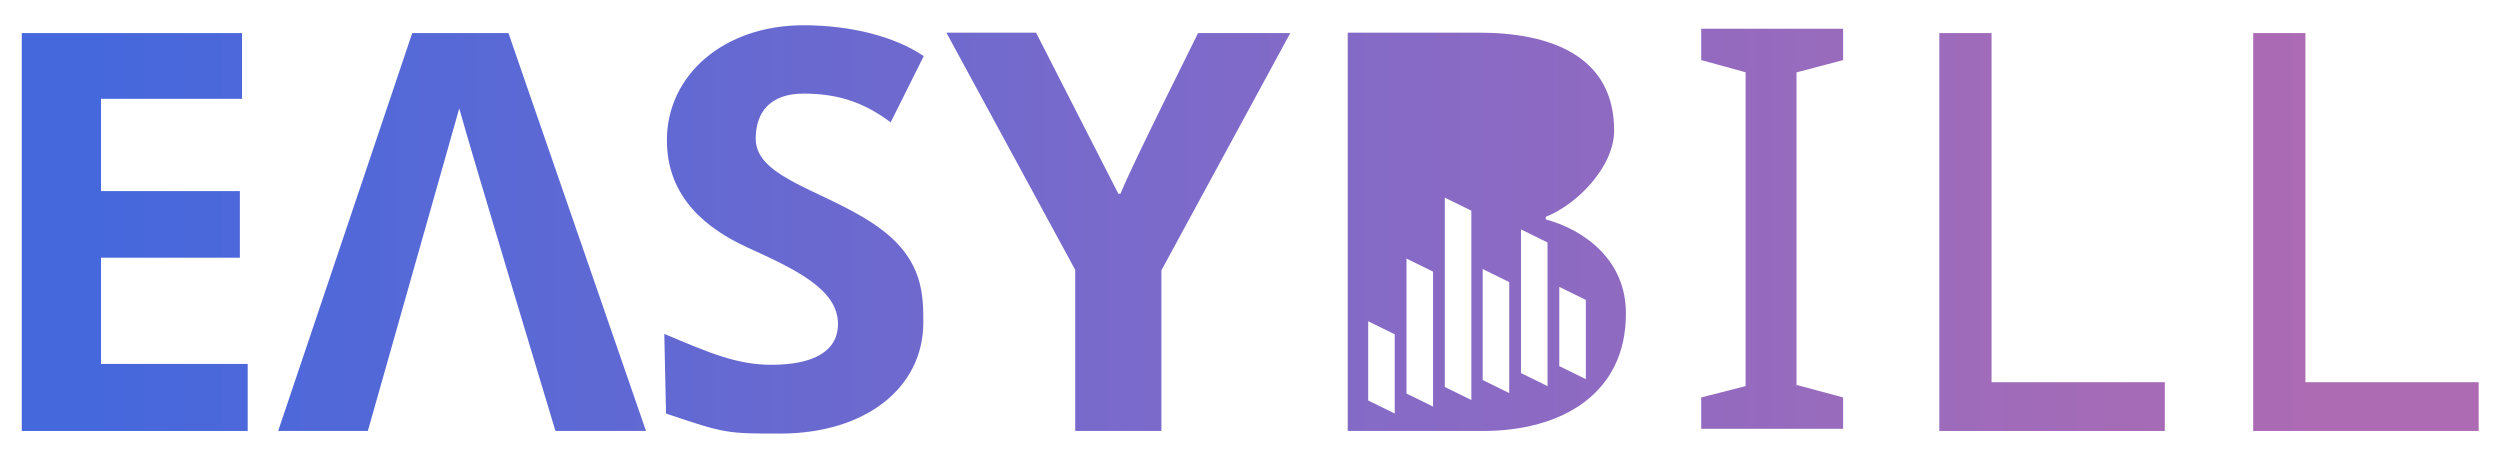
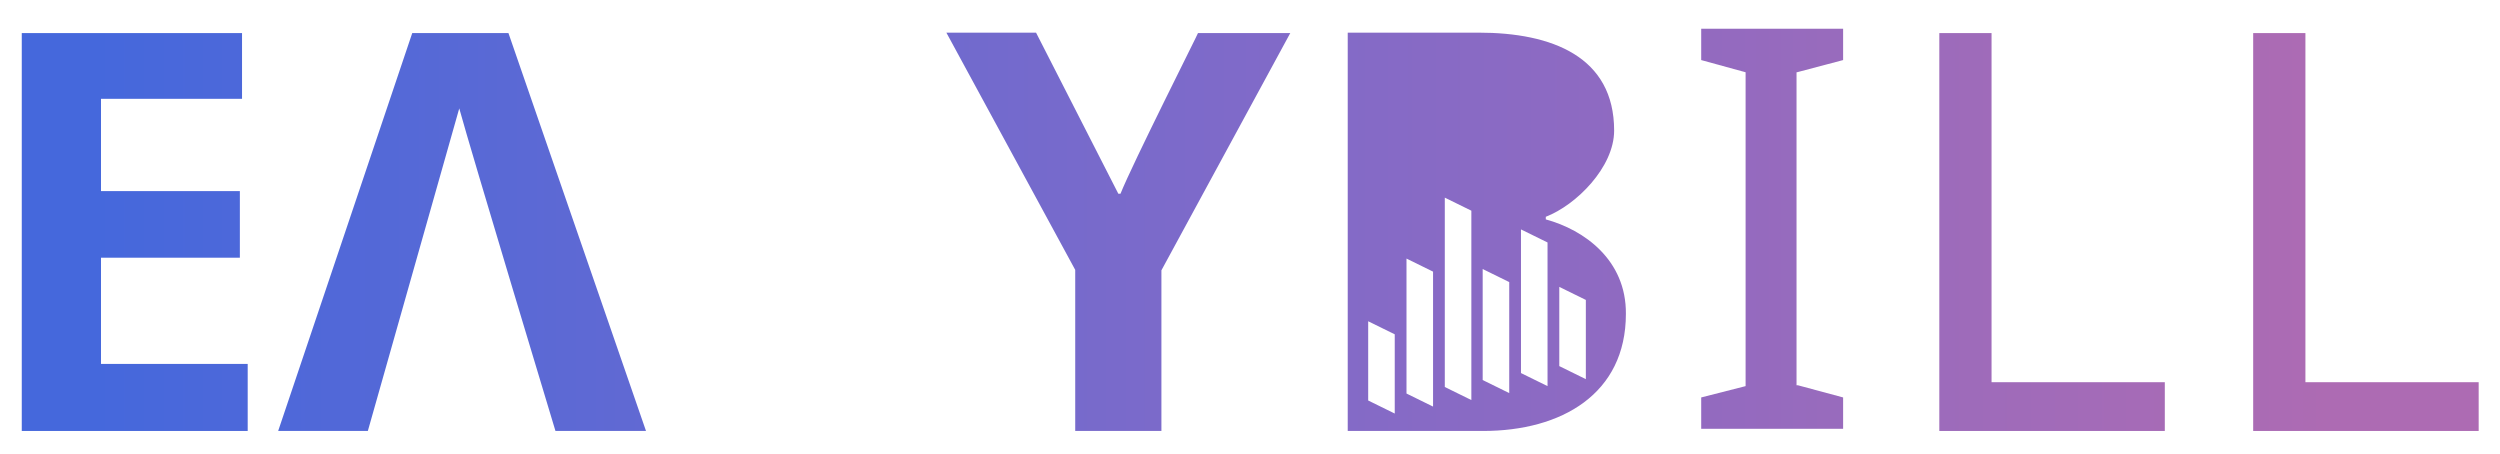
<svg xmlns="http://www.w3.org/2000/svg" version="1.1" id="Capa_1" x="0px" y="0px" viewBox="0 0 574.3 104.3" style="enable-background:new 0 0 574.3 104.3;" xml:space="preserve">
  <style type="text/css">
	.st0{fill:url(#SVGID_1_);}
	.st1{fill:url(#SVGID_2_);}
	.st2{fill:url(#SVGID_3_);}
	.st3{fill:url(#SVGID_4_);}
	.st4{fill:url(#SVGID_5_);}
	.st5{fill:url(#SVGID_6_);}
	.st6{fill:url(#SVGID_7_);}
	.st7{fill:url(#SVGID_8_);}
</style>
  <g>
    <linearGradient id="SVGID_1_" gradientUnits="userSpaceOnUse" x1="21.79" y1="53.254" x2="534.807" y2="53.254">
      <stop offset="0" style="stop-color:#4568DC" />
      <stop offset="0.51" style="stop-color:#7F6AC9" />
      <stop offset="1" style="stop-color:#AD6BB3" />
    </linearGradient>
    <polygon class="st0" points="23.2,59.2 55.1,59.2 55.1,43.9 23.2,43.9 23.2,22.7 55.6,22.7 55.6,7.6 5,7.6 5,99 56.9,99 56.9,83.6    23.2,83.6  " />
    <linearGradient id="SVGID_2_" gradientUnits="userSpaceOnUse" x1="21.79" y1="52.754" x2="534.807" y2="52.754">
      <stop offset="0" style="stop-color:#4568DC" />
      <stop offset="0.51" style="stop-color:#7F6AC9" />
      <stop offset="1" style="stop-color:#AD6BB3" />
    </linearGradient>
-     <path class="st1" d="M184.6,21.5c7.5,0,13.6,1.8,20,6.6l7.6-15.2c-6.7-4.6-17-7.1-27.6-7.1c-18.4,0-31.4,11.5-31.4,26.4   c0,13.3,9.3,20.4,18.4,24.6c10.7,4.9,20.9,9.5,20.9,17.6c0,6.4-5.8,9.4-15.3,9.4c-8,0-14.4-2.8-24.6-7.1l0.4,18.3   c13.6,4.6,14,4.6,26.2,4.6c19.6,0,32.9-10.5,32.9-25.5c0-6.2,0-14.1-9.5-21.3c-11.6-8.8-29-11.5-29-20.9   C173.6,26,176.7,21.5,184.6,21.5z" />
    <linearGradient id="SVGID_3_" gradientUnits="userSpaceOnUse" x1="21.79" y1="53.254" x2="534.807" y2="53.254">
      <stop offset="0" style="stop-color:#4568DC" />
      <stop offset="0.51" style="stop-color:#7F6AC9" />
      <stop offset="1" style="stop-color:#AD6BB3" />
    </linearGradient>
    <path class="st2" d="M257.4,44.5h-0.5c-3.1-6.1-18.9-37-18.9-37h-20.6l29.6,54.5V99h19.8V62.1l29.6-54.5h-21.2   C275.3,7.6,260.2,37.5,257.4,44.5z" />
    <linearGradient id="SVGID_4_" gradientUnits="userSpaceOnUse" x1="21.79" y1="53.254" x2="534.807" y2="53.254">
      <stop offset="0" style="stop-color:#4568DC" />
      <stop offset="0.51" style="stop-color:#7F6AC9" />
      <stop offset="1" style="stop-color:#AD6BB3" />
    </linearGradient>
    <path class="st3" d="M94.7,7.6L63.9,99h20.6l21-74.1c2.7,9.9,22.1,74.1,22.1,74.1h20.8L116.8,7.6H94.7z" />
    <linearGradient id="SVGID_5_" gradientUnits="userSpaceOnUse" x1="21.79" y1="53.254" x2="534.807" y2="53.254">
      <stop offset="0" style="stop-color:#4568DC" />
      <stop offset="0.51" style="stop-color:#7F6AC9" />
      <stop offset="1" style="stop-color:#AD6BB3" />
    </linearGradient>
    <polygon class="st4" points="529.6,87.8 529.6,7.6 517.6,7.6 517.6,99 569.4,99 569.4,87.8  " />
    <linearGradient id="SVGID_6_" gradientUnits="userSpaceOnUse" x1="21.79" y1="53.254" x2="534.807" y2="53.254">
      <stop offset="0" style="stop-color:#4568DC" />
      <stop offset="0.51" style="stop-color:#7F6AC9" />
      <stop offset="1" style="stop-color:#AD6BB3" />
    </linearGradient>
    <polygon class="st5" points="457.5,7.6 445.5,7.6 445.5,99 497.3,99 497.3,87.8 457.5,87.8  " />
    <linearGradient id="SVGID_7_" gradientUnits="userSpaceOnUse" x1="21.79" y1="53.254" x2="534.807" y2="53.254">
      <stop offset="0" style="stop-color:#4568DC" />
      <stop offset="0.51" style="stop-color:#7F6AC9" />
      <stop offset="1" style="stop-color:#AD6BB3" />
    </linearGradient>
    <path class="st6" d="M355.1,50.4v-0.6c7-2.7,15.7-11.4,15.7-19.8c0-17-14.3-22.5-31.1-22.5h-30.1V99h31.1c18,0,32.8-8.5,32.8-26.9   C373.6,59.7,363.9,52.8,355.1,50.4z M320.4,95l-6.1-3V73.8l6.1,3V95z M329.2,93.4l-6.1-3V59.4l6.1,3V93.4z M338,91.9l-6.1-3V45.4   l6.1,3V91.9z M346.7,90.3l-6.1-3V61.8l6.1,3V90.3z M355.5,88.7l-6.1-3v-33l6.1,3V88.7z M364.3,87.1l-6.1-3V65.9l6.1,3V87.1z" />
    <linearGradient id="SVGID_8_" gradientUnits="userSpaceOnUse" x1="21.79" y1="52.578" x2="534.807" y2="52.578">
      <stop offset="0" style="stop-color:#4568DC" />
      <stop offset="0.51" style="stop-color:#7F6AC9" />
      <stop offset="1" style="stop-color:#AD6BB3" />
    </linearGradient>
    <polygon class="st7" points="390.8,13.8 401,16.6 401,88.7 390.8,91.3 390.8,98.5 423.4,98.5 423.4,91.3 413,88.5 412.7,88.5    412.7,16.6 412.8,16.6 423.4,13.8 423.4,6.6 390.8,6.6  " />
  </g>
</svg>